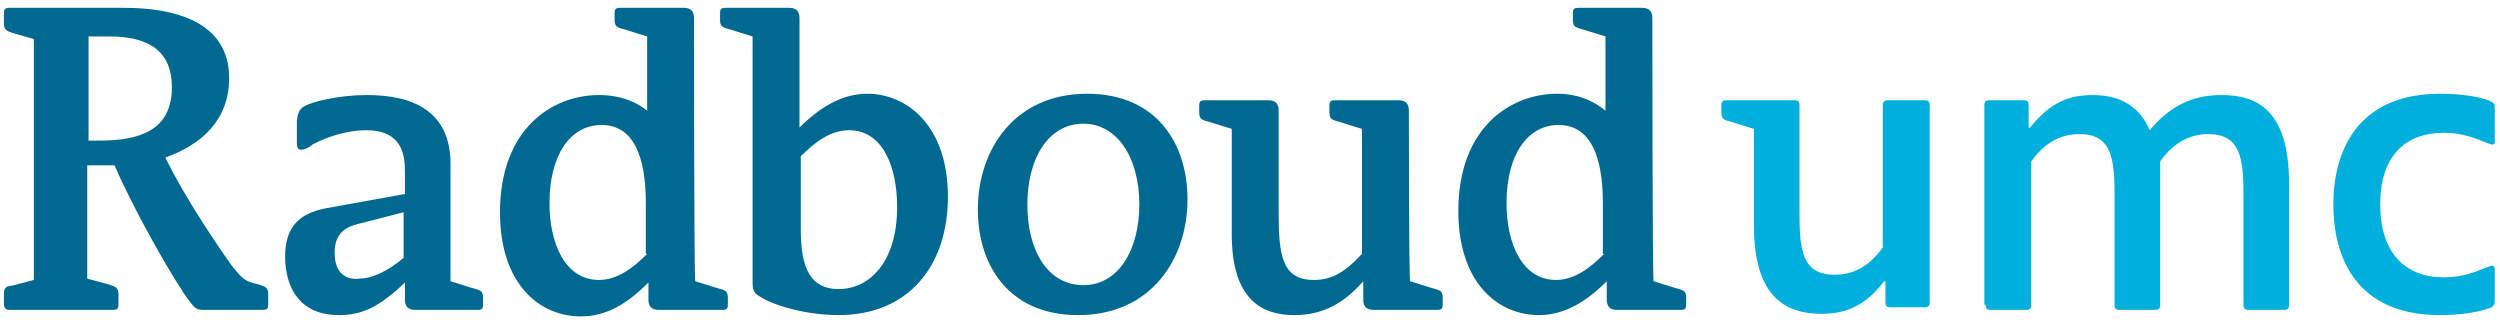
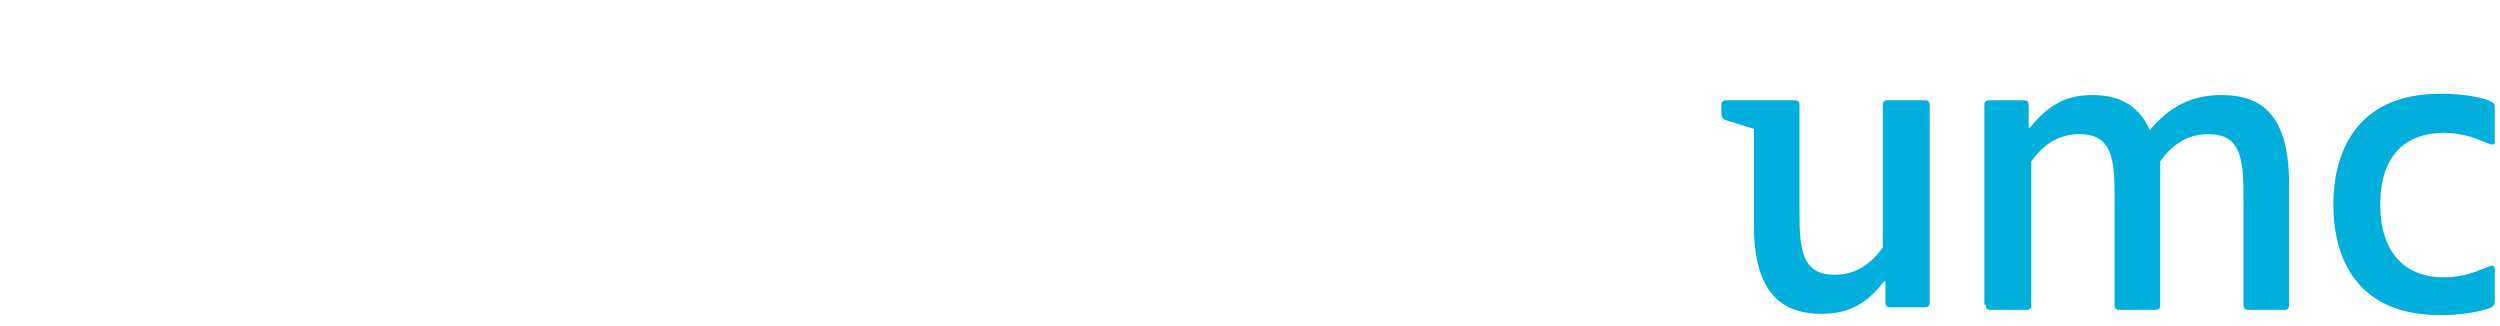
<svg xmlns="http://www.w3.org/2000/svg" version="1.1" id="Laag_1" x="0px" y="0px" width="192px" height="25px" viewBox="0 0 192 25" style="enable-background:new 0 0 192 25;" xml:space="preserve">
  <style type="text/css">
	.st0{fill-rule:evenodd;clip-rule:evenodd;fill:#006991;}
	.st1{fill-rule:evenodd;clip-rule:evenodd;fill:#00AFDC;}
</style>
  <g>
-     <path class="st0" d="M8.4,2.8c3,0,4.8,1.1,4.8,3.9c0,3.4-2.6,4.1-5.6,4.1H6.8v-8H8.4z M12.7,12.1c2.8-1,4.9-2.9,4.9-6.1   c0-4.4-4.3-5.4-8.1-5.4H0.7c-0.4,0-0.4,0.2-0.4,0.5v0.7c0,0.5,0.2,0.6,0.9,0.8L2.6,3v18.5l-1.5,0.4C0.5,22,0.3,22,0.3,22.6v0.7   c0,0.3,0.1,0.5,0.4,0.5h8c0.4,0,0.4-0.2,0.4-0.5v-0.7c0-0.5-0.2-0.6-0.9-0.8l-1.5-0.4v-8.7h2.1c1.5,3.5,4.7,9.1,5.8,10.5   c0.4,0.5,0.5,0.6,1.1,0.6h4.5c0.4,0,0.4-0.2,0.4-0.5v-0.7c0-0.6-0.3-0.6-0.9-0.8c-0.9-0.2-1.1-0.4-1.9-1.4   C16.8,19,14.2,15.2,12.7,12.1z M25.7,19.4c0-1.6,1-2,1.8-2.2l3.5-0.9v3.5c-1.3,1.1-2.5,1.6-3.4,1.6C26.8,21.5,25.7,21.2,25.7,19.4z    M49.7,19.5c-1.1,1.1-2.3,2-3.7,2c-2.6,0-3.8-2.8-3.8-5.9c0-3.7,1.6-6,4-6c2.5,0,3.4,2.5,3.4,6V19.5z M53.3,1.4   c0-0.5-0.2-0.8-0.8-0.8h-4.9c-0.4,0-0.4,0.2-0.4,0.5v0.4c0,0.6,0.2,0.6,0.9,0.8l1.6,0.5v5.7C49.1,8,47.9,7.3,46,7.3   c-3.6,0-7.6,2.6-7.6,9c0,5.6,3.1,8,6.2,8c2,0,3.6-1,5.2-2.6V23c0,0.5,0.2,0.8,0.8,0.8h4.9c0.4,0,0.4-0.2,0.4-0.5v-0.4   c0-0.6-0.2-0.6-0.9-0.8l-1.6-0.5C53.3,21.5,53.3,1.4,53.3,1.4z M108.2,8.5c0-0.5-0.2-0.8-0.8-0.8h-4.9c-0.4,0-0.4,0.2-0.4,0.5v0.4   c0,0.6,0.2,0.6,0.9,0.8l1.6,0.5v9.6c-1.3,1.4-2.3,2-3.7,2c-2.5,0-2.7-2-2.7-5.3V8.5c0-0.5-0.2-0.8-0.8-0.8h-4.9   c-0.4,0-0.4,0.2-0.4,0.5v0.4c0,0.6,0.2,0.6,0.9,0.8l1.6,0.5v8.1c0,5.1,2.4,6.2,4.8,6.2c2.2,0,3.8-0.9,5.3-2.6V23   c0,0.5,0.2,0.8,0.8,0.8h4.9c0.4,0,0.4-0.2,0.4-0.5v-0.4c0-0.6-0.2-0.6-0.9-0.8l-1.6-0.5C108.2,21.5,108.2,8.5,108.2,8.5z    M36.7,23.8c0.4,0,0.4-0.2,0.4-0.5v-0.4c0-0.6-0.2-0.6-0.9-0.8l-1.6-0.5v-9c0-4-2.8-5.3-6.4-5.3c-2.2,0-3.9,0.5-4.2,0.6   c-0.9,0.3-1.1,0.5-1.2,1.4L22.8,11c0,0.3,0.1,0.5,0.3,0.5c0.3,0,0.7-0.2,0.9-0.4c1.1-0.6,2.7-1.1,4.1-1.1c2.8,0,3,1.9,3,3.2v1.7   L25,16c-2,0.4-3.1,1.4-3.1,3.7c0,2.6,1.3,4.5,4.1,4.5c1.8,0,3.1-0.6,5.1-2.5V23c0,0.5,0.2,0.8,0.8,0.8   C31.9,23.8,36.7,23.8,36.7,23.8z M68.9,15.9c0,4.2-2.1,6.3-4.5,6.3c-2.5,0-2.9-2.2-2.9-4.7V12c1.1-1.1,2.3-2,3.7-2   C67.8,10,68.9,12.8,68.9,15.9z M72.8,15.1c0-5.4-3.1-7.9-6.2-7.9c-1.9,0-3.6,1-5.2,2.6V1.4c0-0.5-0.2-0.8-0.8-0.8h-4.9   c-0.4,0-0.4,0.2-0.4,0.5v0.4c0,0.6,0.2,0.6,0.9,0.8l1.6,0.5v18.9c0,0.4,0,0.8,0.6,1.1c1.1,0.7,3.6,1.4,6,1.4   C69.7,24.2,72.8,20.5,72.8,15.1z M123.2,19.5c-1.1,1.1-2.3,2-3.7,2c-2.6,0-3.8-2.8-3.8-5.9c0-3.7,1.6-6,4-6c2.5,0,3.4,2.5,3.4,6   V19.5z M126.9,1.4c0-0.5-0.2-0.8-0.8-0.8h-4.9c-0.4,0-0.4,0.2-0.4,0.5v0.4c0,0.6,0.2,0.6,0.9,0.8l1.6,0.5v5.7   c-0.6-0.5-1.8-1.3-3.7-1.3c-3.6,0-7.6,2.6-7.6,9c0,5.6,3.1,8,6.2,8c1.9,0,3.6-1,5.2-2.6V23c0,0.5,0.2,0.8,0.8,0.8h4.9   c0.4,0,0.4-0.2,0.4-0.5v-0.4c0-0.6-0.2-0.6-0.9-0.8l-1.6-0.5C126.9,21.5,126.9,1.4,126.9,1.4z M83.2,21.9c-2.7,0-4.3-2.6-4.3-6.2   c0-3.5,1.6-6.2,4.3-6.2c2.6,0,4.3,2.6,4.3,6.2C87.5,19.2,85.9,21.9,83.2,21.9z M82.8,24.2c5.6,0,8.4-4.3,8.4-8.9   c0-4.3-2.4-8.1-7.7-8.1c-5.6,0-8.4,4.3-8.4,8.9C75.1,20.4,77.5,24.2,82.8,24.2z" />
    <path class="st1" d="M191.6,8.3c0-0.4-0.1-0.4-0.5-0.6c-0.8-0.3-2.2-0.5-3.7-0.5c-6.5,0-8.2,4.6-8.2,8.5c0,4,1.7,8.5,8.2,8.5   c1.5,0,2.8-0.2,3.7-0.5c0.3-0.1,0.5-0.2,0.5-0.6v-2.4c0-0.2-0.1-0.3-0.2-0.3c-0.1,0-0.3,0.1-0.6,0.2c-0.5,0.2-1.6,0.7-3.1,0.7   c-3,0-4.9-1.9-4.9-5.6c0-3.7,1.9-5.5,4.9-5.5c1.5,0,2.6,0.5,3.1,0.7c0.3,0.1,0.5,0.2,0.6,0.2c0.2,0,0.2-0.1,0.2-0.3V8.3z    M132.6,7.7c-0.4,0-0.4,0.2-0.4,0.5v0.4c0,0.6,0.2,0.6,0.9,0.8l1.6,0.5v7.4c0,5.6,2.5,6.8,5.2,6.8c2.1,0,3.5-0.8,4.8-2.5h0.1v1.6   c0,0.3,0.1,0.4,0.4,0.4h2.6c0.3,0,0.4-0.1,0.4-0.4V8.1c0-0.3-0.1-0.4-0.4-0.4H145c-0.3,0-0.4,0.1-0.4,0.4v10.9   c-1,1.4-2.2,2.1-3.7,2.1c-2.5,0-2.7-1.9-2.7-4.8V8.1c0-0.3-0.1-0.4-0.4-0.4L132.6,7.7L132.6,7.7z M152.5,23.4   c0,0.3,0.1,0.4,0.4,0.4h2.7c0.3,0,0.4-0.1,0.4-0.4V12.4c1-1.4,2.2-2.1,3.7-2.1c2.5,0,2.7,1.9,2.7,4.8v8.3c0,0.3,0.1,0.4,0.4,0.4   h2.7c0.3,0,0.4-0.1,0.4-0.4V12.4c1-1.4,2.2-2.1,3.7-2.1c2.5,0,2.7,1.9,2.7,4.8v8.3c0,0.3,0.1,0.4,0.4,0.4h2.7   c0.3,0,0.4-0.1,0.4-0.4v-9.3c0-5.7-2.5-6.8-5.2-6.8c-2.3,0-4,0.9-5.5,2.7c-0.9-2.1-2.6-2.7-4.4-2.7c-2.1,0-3.4,0.8-4.8,2.5h-0.1   V8.1c0-0.3-0.1-0.4-0.4-0.4h-2.6c-0.3,0-0.4,0.1-0.4,0.4V23.4z" />
  </g>
</svg>